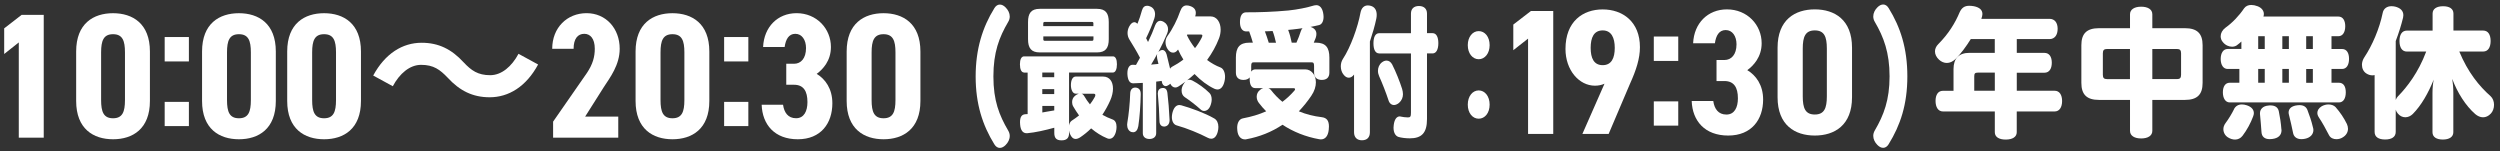
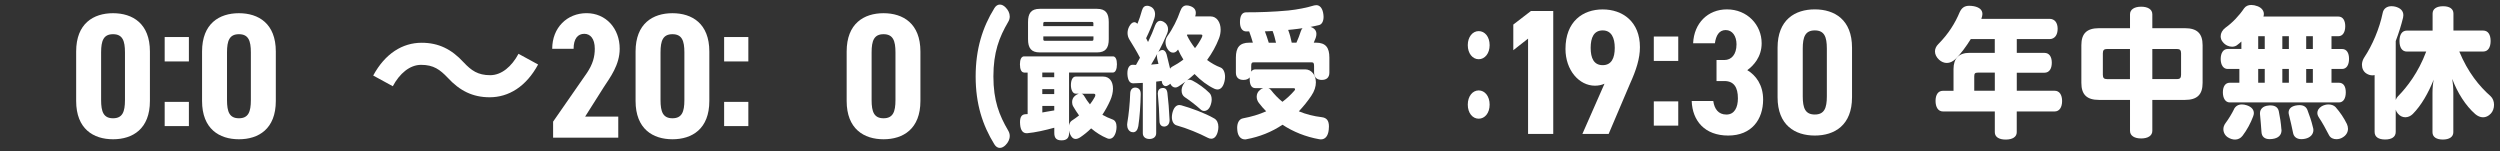
<svg xmlns="http://www.w3.org/2000/svg" id="_レイヤー_2" viewBox="0 0 645.36 39.05">
  <rect x="0" y="0" width="645.36" height="39.05" fill="#333333" stroke="none" />
  <defs>
    <style>.cls-1{fill:#fff;}</style>
  </defs>
  <g>
    <g>
-       <path class="cls-1" d="m11.29,35.54h-6.44V10.95l-3.77,2.99v-6.62l4.51-3.49h5.7v31.72Z" />
      <path class="cls-1" d="m19.66,26.07v-12.78c0-7.22,4.46-9.88,9.52-9.88s9.52,2.67,9.52,9.88v12.78c0,7.22-4.46,9.88-9.52,9.88s-9.52-2.67-9.52-9.88Zm12.6-.23v-12.32c0-3.03-.64-4.69-3.08-4.69s-3.08,1.66-3.08,4.69v12.32c0,3.03.64,4.69,3.08,4.69s3.08-1.66,3.08-4.69Z" />
      <path class="cls-1" d="m48.76,15.86h-6.25v-6.3h6.25v6.3Zm0,16.69h-6.25v-6.25h6.25v6.25Z" />
      <path class="cls-1" d="m52.16,26.07v-12.78c0-7.22,4.46-9.88,9.52-9.88s9.52,2.67,9.52,9.88v12.78c0,7.22-4.46,9.88-9.52,9.88s-9.52-2.67-9.52-9.88Zm12.6-.23v-12.32c0-3.03-.64-4.69-3.08-4.69s-3.08,1.66-3.08,4.69v12.32c0,3.03.64,4.69,3.08,4.69s3.08-1.66,3.08-4.69Z" />
-       <path class="cls-1" d="m74.14,26.07v-12.78c0-7.22,4.46-9.88,9.52-9.88s9.52,2.67,9.52,9.88v12.78c0,7.22-4.46,9.88-9.52,9.88s-9.52-2.67-9.52-9.88Zm12.6-.23v-12.32c0-3.03-.64-4.69-3.08-4.69s-3.08,1.66-3.08,4.69v12.32c0,3.03.64,4.69,3.08,4.69s3.08-1.66,3.08-4.69Z" />
      <path class="cls-1" d="m115.56,20.05c-1.98-2.07-3.63-3.31-6.85-3.31-2.94,0-5.56,2.25-7.31,5.52l-5.06-2.76c3.08-5.7,7.59-8.46,12.5-8.46,4.37,0,7.72,1.65,10.85,5.06,1.98,2.11,3.68,3.31,6.85,3.31,2.94,0,5.56-2.25,7.31-5.52l5.06,2.76c-3.08,5.7-7.59,8.46-12.5,8.46-4.37,0-7.72-1.66-10.85-5.06Z" />
      <path class="cls-1" d="m159.61,35.54h-16.83v-4.14l8.69-12.51c1.56-2.3,2.07-4.23,2.07-6.3,0-2.67-1.2-3.86-2.71-3.86-1.66,0-2.76,1.24-2.76,3.86h-5.52c0-5.47,3.86-9.19,8.87-9.19s8.55,3.95,8.55,9.19c0,4.18-2.48,7.4-4.09,9.88l-4.83,7.63h8.55v5.42Z" />
      <path class="cls-1" d="m164.07,26.07v-12.78c0-7.22,4.46-9.88,9.52-9.88s9.52,2.67,9.52,9.88v12.78c0,7.22-4.46,9.88-9.52,9.88s-9.52-2.67-9.52-9.88Zm12.6-.23v-12.32c0-3.03-.64-4.69-3.08-4.69s-3.08,1.66-3.08,4.69v12.32c0,3.03.64,4.69,3.08,4.69s3.08-1.66,3.08-4.69Z" />
      <path class="cls-1" d="m193.18,15.86h-6.25v-6.3h6.25v6.3Zm0,16.69h-6.25v-6.25h6.25v6.25Z" />
-       <path class="cls-1" d="m202.97,16.46h2.02c1.75,0,3.08-1.38,3.08-4.05,0-2.11-1.06-3.68-2.76-3.68s-2.48,1.43-2.76,3.4h-5.56c.23-5.19,3.77-8.73,8.64-8.73,5.19,0,8.87,4,8.87,8.73,0,3.59-2.11,5.79-3.68,6.94,2.21,1.33,4.05,3.82,4.05,7.59,0,5.15-2.94,9.29-8.92,9.29s-9.15-3.77-9.33-8.92h5.52c.28,2.02,1.29,3.49,3.36,3.49s2.94-1.84,2.94-4.18c0-2.8-1.01-4.46-3.45-4.46h-2.02v-5.43Z" />
      <path class="cls-1" d="m218.56,26.07v-12.78c0-7.22,4.46-9.88,9.52-9.88s9.52,2.67,9.52,9.88v12.78c0,7.22-4.46,9.88-9.52,9.88s-9.52-2.67-9.52-9.88Zm12.6-.23v-12.32c0-3.03-.64-4.69-3.08-4.69s-3.08,1.66-3.08,4.69v12.32c0,3.03.64,4.69,3.08,4.69s3.08-1.66,3.08-4.69Z" />
    </g>
    <g>
      <path class="cls-1" d="m520.61,23.43h9.81c1.23,0,1.9,1.09,1.9,2.65s-.67,2.69-1.9,2.69h-9.81v5.37c0,1.2-1.09,1.89-2.85,1.89s-2.81-.69-2.81-1.89v-5.37h-13.4c-1.23,0-1.9-1.12-1.9-2.72s.67-2.61,1.9-2.61h2.74v-5.63c0-2.69,1.37-4.17,4.11-4.17h6.54v-3.56h-6.19c-1.2,1.92-2.53,3.74-3.94,5.15-.74.69-1.48,1.02-2.25,1.02-.7,0-1.41-.29-2-.83-.67-.62-1.06-1.38-1.06-2.14,0-.65.28-1.34.88-1.92,2.6-2.61,4.33-5.41,5.49-8.2.53-1.13,1.23-1.67,2.5-1.67.35,0,.7.04,1.16.11,1.48.29,2.22.98,2.22,2.03,0,.36-.11.76-.28,1.23h17.59c1.37,0,2.11,1.02,2.11,2.58s-.74,2.65-2.11,2.65h-8.44v3.56h7.14c1.23,0,1.9.98,1.9,2.54s-.67,2.58-1.9,2.58h-7.14v4.68Zm-10.06-4.68c-.7,0-.91.22-.91.94v3.74h5.31v-4.68h-4.4Z" />
      <path class="cls-1" d="m555.61,33.78c0,1.27-1.16,1.96-2.88,1.96s-2.88-.69-2.88-1.96v-7.99h-8.02c-3.1,0-4.54-1.34-4.54-4.39v-9.73c0-3.05,1.44-4.39,4.54-4.39h8.02v-3.59c0-1.27,1.16-1.96,2.88-1.96s2.88.69,2.88,1.96v3.59h8.44c3.09,0,4.54,1.34,4.54,4.39v9.73c0,3.05-1.44,4.39-4.54,4.39h-8.44v7.99Zm-11.71-21.13c-.74,0-1.06.29-1.06,1.09v5.59c0,.8.32,1.09,1.06,1.09h5.94v-7.77h-5.94Zm18.08,7.77c.74,0,1.05-.29,1.05-1.09v-5.59c0-.8-.32-1.09-1.05-1.09h-6.37v7.77h6.37Z" />
      <path class="cls-1" d="m603.62,4.27c1.16,0,1.79.98,1.79,2.5s-.63,2.58-1.79,2.58h-1.76v3.3h2.74c1.16,0,1.79.98,1.79,2.54s-.63,2.61-1.79,2.61h-2.74v3.56h1.93c1.16,0,1.76.94,1.76,2.47s-.6,2.61-1.76,2.61h-28.21c-1.12,0-1.76-1.12-1.76-2.61s.63-2.47,1.76-2.47h2.5v-3.56h-3.03c-1.12,0-1.79-1.05-1.79-2.58s.67-2.58,1.79-2.58h3.55v-1.92c-.32.29-.63.58-.99.83-.39.36-.91.51-1.41.51-.84,0-1.76-.4-2.39-1.2-.39-.44-.56-.98-.56-1.49,0-.8.42-1.6,1.23-2.21,1.79-1.27,3.55-3.12,4.82-5.01.42-.58,1.06-.87,1.86-.87.49,0,1.05.11,1.62.33,1.05.4,1.62,1.16,1.62,2,0,.22-.04.44-.11.65h19.31Zm-26.94,23.92c.42-.83,1.16-1.23,2.04-1.23.39,0,.81.07,1.27.22,1.23.4,1.83,1.13,1.83,2.03,0,.25-.07.54-.18.83-.6,1.67-1.65,3.59-2.74,5.01-.49.65-1.2.98-1.93.98-.6,0-1.23-.18-1.86-.58-.74-.47-1.16-1.27-1.16-2.11,0-.51.18-1.05.53-1.52.84-1.13,1.65-2.47,2.22-3.63Zm7.95-15.54v-3.3h-1.69v3.3h1.69Zm0,8.71v-3.56h-1.69v3.56h1.69Zm4.33,12.27c0,1.27-.84,2.07-2.43,2.25-.25.04-.42.04-.63.04-1.27,0-2.04-.62-2.11-1.81-.11-1.49-.25-3.34-.39-4.68v-.22c0-1.02.77-1.85,2.15-1.96.18-.04.35-.04.53-.04,1.23,0,1.97.51,2.18,1.52.28,1.34.56,3.05.67,4.68.04.07.04.15.04.22Zm1.9-20.98v-3.3h-1.69v3.3h1.69Zm0,8.71v-3.56h-1.69v3.56h1.69Zm6.33,12.2c0,1.09-.77,1.96-2.11,2.25-.35.07-.67.11-.98.11-1.2,0-2-.58-2.18-1.71-.25-1.38-.67-2.98-1.02-4.5-.07-.22-.11-.47-.11-.65,0-.94.63-1.56,1.79-1.81.39-.07.7-.11,1.02-.11,1.06,0,1.72.44,2.04,1.23.56,1.45,1.06,2.9,1.44,4.54.07.22.11.44.11.65Zm-1.86-24.21v3.3h1.72v-3.3h-1.72Zm0,8.46v3.56h1.72v-3.56h-1.72Zm3.27,12.49c-.25-.36-.39-.76-.39-1.16,0-.62.35-1.23,1.12-1.71.6-.33,1.2-.47,1.76-.47.74,0,1.41.25,1.83.69,1.2,1.38,2.11,2.72,2.92,4.36.18.4.28.83.28,1.23,0,.87-.46,1.71-1.41,2.25-.46.29-1.02.44-1.58.44-.77,0-1.51-.29-1.9-1.02-.77-1.45-1.65-3.16-2.64-4.61Z" />
      <path class="cls-1" d="m618.43,25.83c.14-.4.35-.73.6-.98,2.32-2.36,5.24-6.1,7.28-11.54h-5c-1.23,0-1.9-1.05-1.9-2.72s.67-2.69,1.9-2.69h6.65V3.5c0-1.23,1.06-1.89,2.71-1.89s2.67.65,2.67,1.89v4.39h7.7c1.23,0,1.9,1.05,1.9,2.69s-.67,2.72-1.9,2.72h-6.19c2.22,5.37,5.14,8.93,8.09,11.54.56.51.88,1.34.88,2.21s-.28,1.67-.81,2.25c-.63.69-1.34.98-2.04.98s-1.41-.33-2-.83c-2.46-2.14-4.61-5.52-5.94-9.08.18,1.09.28,2.25.28,3.63v10.13c0,1.23-1.06,1.89-2.71,1.89s-2.67-.65-2.67-1.89v-10.13c0-1.38.14-2.58.32-3.45-1.34,3.34-3.17,6.64-5.42,8.89-.56.54-1.23.83-1.93.83s-1.41-.33-1.93-.98c-.25-.29-.42-.62-.53-.98v5.74c0,1.31-1.05,1.96-2.74,1.96s-2.71-.65-2.71-1.96v-14.67c-.18.04-.35.07-.56.07-.53,0-1.05-.15-1.55-.47-.77-.47-1.16-1.34-1.16-2.25,0-.65.21-1.34.63-1.96,2.04-3.05,3.9-7.41,4.71-11.36.21-1.2,1.12-1.81,2.29-1.81.32,0,.63.04.95.11,1.3.33,2.11,1.05,2.11,2.21,0,.18-.04.4-.07.62-.46,1.92-1.13,4.03-1.9,6.06v15.21Z" />
    </g>
    <g>
      <path class="cls-1" d="m256.68,2.12c.4-.65.9-.94,1.42-.94s1,.25,1.48.73c.66.65,1.08,1.49,1.08,2.36,0,.47-.13.94-.4,1.38-2.32,3.96-3.82,7.84-3.82,14.08s1.5,10.02,3.82,13.98c.26.44.4.91.4,1.38,0,.87-.42,1.71-1.08,2.36-.47.47-.98.73-1.48.73-.53,0-1.03-.29-1.42-.94-3.03-4.9-4.82-10.38-4.82-17.5s1.79-12.71,4.82-17.61Z" />
      <path class="cls-1" d="m264.37,18.72c-.71,0-1.08-.83-1.08-2.14,0-1.23.37-2.03,1.08-2.03h22.93c.66,0,1.03.76,1.03,2.03s-.37,2.14-1.03,2.14h-11.33v13.69c.08-.54.32-1.02.71-1.27.63-.4,1.27-.87,1.87-1.34-.53-.76-1.05-1.52-1.5-2.32-.21-.36-.29-.73-.29-1.12,0-.58.21-1.13.61-1.49.37-.36.76-.58,1.11-.69h-.79c-.76,0-1.24-.98-1.24-2.21,0-1.34.47-2.21,1.24-2.21h7.04c1.71,0,2.58,1.31,2.58,3.12,0,.91-.24,2-.71,3.05-.58,1.31-1.27,2.54-2.03,3.7.82.47,1.69.87,2.61,1.2.74.25,1.05.98,1.05,1.92,0,.4-.05.8-.16,1.27-.34,1.23-.95,1.81-1.69,1.81-.21,0-.42-.04-.63-.15-1.42-.58-2.79-1.45-4.08-2.54-.87.87-1.82,1.63-2.79,2.29-.45.29-.84.44-1.21.44-.61,0-1.11-.44-1.45-1.27-.11-.29-.18-.58-.24-.91v.62c0,1.34-.63,1.92-1.95,1.92s-1.87-.58-1.87-1.92v-1.34c-2.35.65-4.88,1.23-6.98,1.42h-.18c-.95,0-1.55-.76-1.66-2.25-.03-.22-.03-.4-.03-.58,0-1.34.42-2,1.34-2.07.21,0,.42-.04.63-.04v-10.71h-.9Zm21.85-8.6c0,2.25-.79,3.41-3.03,3.41h-14.78c-2.24,0-3.03-1.16-3.03-3.41v-4.43c0-2.25.79-3.41,3.03-3.41h14.78c2.24,0,3.03,1.16,3.03,3.41v4.43Zm-17.16,9.8h3.08v-1.2h-3.08v1.2Zm0,4.36h3.08v-1.27h-3.08v1.27Zm0,4.76c.32-.07.66-.11.98-.18.71-.11,1.4-.22,2.11-.36v-1.16h-3.08v1.71Zm13.2-22.87c0-.4-.08-.51-.4-.51h-12.15c-.32,0-.4.11-.4.51v.58h12.94v-.58Zm-12.94,3.85c0,.4.08.51.4.51h12.15c.32,0,.4-.11.4-.51v-.62h-12.94v.62Zm9.83,14.16c.29.07.53.29.71.58.47.83.97,1.52,1.5,2.18.42-.54.82-1.13,1.16-1.74.16-.25.24-.47.24-.65,0-.25-.18-.36-.5-.36h-3.11Z" />
      <path class="cls-1" d="m293.83,32.62c-.16.94-.63,1.52-1.32,1.52-.13,0-.29-.04-.47-.07-.69-.25-1.08-.98-1.08-1.85,0-.18.03-.36.05-.54.37-2.11.66-5.01.74-7.55.03-.98.55-1.52,1.27-1.52h.13c.87.07,1.32.62,1.32,1.67v.11c-.05,2.65-.26,5.84-.63,8.24Zm1.13-11.22c-.84.04-1.66.07-2.4.11-.92.04-1.45-.8-1.53-2.4v-.25c0-1.34.55-2.18,1.4-2.14.26,0,.55.04.82.04.34-.62.69-1.23,1.03-1.85-.87-1.71-1.92-3.38-2.74-4.72-.29-.47-.47-1.05-.47-1.67,0-.54.13-1.09.4-1.63.4-.76.87-1.16,1.34-1.16.29,0,.55.15.82.4.47-1.13.84-2.29,1.16-3.45.24-.83.71-1.2,1.32-1.2.29,0,.61.07.95.25.69.33,1.11,1.05,1.11,1.92,0,.36-.05.73-.18,1.09-.55,1.67-1.29,3.41-2.13,5.12.13.25.26.54.42.83.03.04.05.11.08.15.74-1.52,1.37-3.01,1.84-4.32.32-.8.79-1.16,1.32-1.16.29,0,.58.11.9.29.74.44,1.11,1.12,1.11,1.89,0,.36-.08.73-.24,1.12-.66,1.56-1.42,3.19-2.27,4.79.13-.15.29-.29.5-.4s.4-.15.55-.15c.47,0,.84.36,1.08,1.13.29,1.13.61,2.43.9,3.7.13-.22.32-.4.53-.51.98-.51,1.95-1.12,2.9-1.85-.5-.8-.98-1.67-1.37-2.58-.05.04-.11.11-.16.18-.29.4-.71.62-1.13.62-.5,0-1.03-.29-1.42-.94-.34-.51-.53-1.13-.53-1.74,0-.58.16-1.12.5-1.6,1.32-1.81,2.56-4.28,3.29-6.42.37-1.02.9-1.49,1.66-1.49.26,0,.55.04.87.15,1,.33,1.5.91,1.5,1.78,0,.29-.05.58-.16.91h4.01c1.53,0,2.56,1.49,2.56,3.41,0,.73-.13,1.49-.42,2.25-.76,2-1.84,3.88-3.08,5.59,1.13.83,2.29,1.49,3.45,1.92.76.29,1.19,1.27,1.19,2.43,0,.4-.05.8-.16,1.23-.34,1.42-1.03,2.03-1.79,2.03-.26,0-.53-.07-.79-.18-1.77-.83-3.53-2.14-5.14-3.81-.63.58-1.27,1.13-1.92,1.63.18-.11.4-.15.61-.15.24,0,.5.07.79.22,1.42.73,3.14,1.96,4.37,3.19.37.36.58.98.58,1.67,0,.54-.13,1.13-.37,1.71-.37.87-.98,1.27-1.55,1.27-.32,0-.63-.11-.9-.36-1.32-1.2-2.85-2.36-4.16-3.23-.53-.36-.79-.98-.79-1.67,0-.51.13-1.02.4-1.49.18-.33.4-.62.58-.83-.58.47-1.21.87-1.82,1.27-.26.18-.53.25-.79.25-.5,0-.98-.33-1.29-.98-.18.18-.4.36-.66.47-.18.11-.34.15-.53.15-.5,0-.9-.44-1-1.16l-.03-.18c-.47.07-.95.11-1.42.18v13.32c0,.91-.69,1.49-1.74,1.49s-1.71-.58-1.71-1.49v-13Zm2.19-4.72c.63-.04,1.26-.11,1.9-.18l-.32-1.31c-.05-.22-.08-.44-.08-.65s.03-.44.08-.62c-.5.94-1.03,1.85-1.58,2.76Zm4.77,14.27c0,.98-.42,1.56-1.21,1.71h-.24c-.63,0-1.13-.44-1.16-1.34-.05-2.21-.21-4.83-.4-6.79-.03-.15-.03-.29-.03-.4,0-.8.37-1.27,1-1.38.11-.04.18-.04.29-.04.66,0,1.08.36,1.19,1.31.24,1.89.45,4.57.55,6.86v.07Zm12.6,1.81c0,.4-.05.83-.18,1.31-.32,1.16-.92,1.74-1.66,1.74-.29,0-.61-.07-.92-.25-2.24-1.16-5.3-2.43-8.01-3.19-.79-.22-1.24-1.05-1.24-2.14,0-.33.05-.69.13-1.05.34-1.42,1-2.07,1.82-2.07.16,0,.32.04.47.07,2.48.69,6.17,2.03,8.54,3.41.69.4,1.05,1.2,1.05,2.18Zm-8.04-23.85c-.03.07-.05.11-.08.18.58,1.23,1.29,2.32,2.08,3.34.66-.83,1.24-1.74,1.74-2.72.11-.25.16-.4.16-.54,0-.18-.13-.25-.42-.25h-3.48Z" />
      <path class="cls-1" d="m321.75,8.12c-1.13,0-1.66-.98-1.66-2.4,0-1.67.55-2.54,1.61-2.54,3.43,0,6.98-.11,10.86-.47,2.42-.25,4.77-.73,6.69-1.31.18-.04.37-.07.55-.07.82,0,1.48.65,1.74,1.89.08.4.13.76.13,1.12,0,1.09-.4,1.96-1.19,2.14-.66.15-1.42.33-2.21.47h.05c1.03.33,1.5.98,1.5,1.81,0,.33-.05.65-.18,1.02-.16.44-.34.83-.5,1.23h.55c2.53,0,3.48,1.27,3.48,3.85v3.88c0,1.27-.74,1.89-1.95,1.89s-2-.62-2-1.89v-1.63c0-.8-.13-1.02-.63-1.02h-14.97c-.5,0-.63.22-.63,1.02v1.38c.24-.36.58-.58,1.03-.58h12.96c1.48,0,2.71,1.38,2.71,3.34,0,1.05-.34,2.25-1.21,3.52-.98,1.45-2.06,2.76-3.19,3.96,1.82.76,3.82,1.27,5.93,1.52,1.21.15,1.84.83,1.84,2.4,0,.25-.03.54-.05.83-.18,1.74-.98,2.5-2.03,2.5-.13,0-.26,0-.42-.04-3.5-.62-6.72-1.92-9.49-3.74-2.82,1.89-5.96,3.12-9.3,3.74-.13.04-.26.04-.4.04-.98,0-1.77-.73-1.95-2.21-.03-.25-.05-.51-.05-.76,0-1.23.47-2.29,1.53-2.47,2.13-.4,4.11-.98,5.96-1.81-.69-.69-1.29-1.38-1.87-2.14-.37-.47-.58-1.05-.58-1.63,0-.65.26-1.31.9-1.78.24-.22.53-.36.82-.44h-2.11c-.92,0-1.42-.8-1.42-2.36v-.4c-.34.44-.9.65-1.61.65-1.21,0-1.95-.62-1.95-1.89v-3.88c0-2.58.95-3.85,3.48-3.85h.9c-.26-.98-.61-1.96-.95-2.9h-.71Zm7.64,2.9c-.24-1.02-.5-2.07-.87-3.01-.26,0-.53,0-.79.04-.42,0-.82.04-1.21.04.37.94.69,1.92,1,2.94h1.87Zm-2,11.73c.24.07.47.22.66.44.9,1.16,1.9,2.21,3,3.09,1.11-.83,2.13-1.78,3.08-2.87.13-.15.18-.25.18-.36,0-.18-.13-.29-.37-.29h-6.56Zm7.27-11.73c.45-.98.84-2.03,1.13-2.94.11-.33.26-.62.45-.8-.84.11-1.71.25-2.58.33-.37.04-.76.07-1.13.11.4,1.05.71,2.18.92,3.3h1.21Z" />
-       <path class="cls-1" d="m349.55,19.23c-.42.58-.9.83-1.37.83s-.92-.25-1.32-.76c-.5-.58-.74-1.38-.74-2.18,0-.69.18-1.34.55-1.92,1.98-3.01,3.85-8.2,4.53-11.91.24-1.23.92-1.89,1.9-1.89.24,0,.5.04.76.11,1.03.29,1.53,1.13,1.53,2.32,0,.29-.03.65-.1.98-.37,1.81-.98,3.88-1.66,5.92v23.41c0,1.34-.74,2.07-2.06,2.07-1.24,0-2.03-.73-2.03-2.07v-14.92Zm6.48-5.44c-.98,0-1.48-.98-1.48-2.61s.5-2.61,1.48-2.61h8.2V3.51c0-1.27.79-1.96,2.06-1.96s2.08.69,2.08,1.96v5.05h1.45c.95,0,1.48.98,1.48,2.58s-.53,2.65-1.48,2.65h-1.45v16.95c0,3.63-1.42,4.97-4.45,4.97-1.05,0-2.21-.15-2.9-.36-.71-.22-1.29-.98-1.29-2.4,0-.18.03-.44.05-.65.18-1.56.82-2.25,1.53-2.25.08,0,.18,0,.26.04.5.11,1.24.22,1.87.22s.79-.22.79-1.23v-15.28h-8.2Zm6.14,10.49c0,.87-.32,1.67-1.03,2.29-.45.36-.9.54-1.29.54-.63,0-1.19-.44-1.42-1.23-.66-2-1.61-4.43-2.4-6.17-.21-.47-.32-.94-.32-1.42,0-.83.32-1.63,1-2.18.42-.33.84-.47,1.21-.47.58,0,1.08.33,1.45.98.95,1.85,2,4.5,2.58,6.35.13.44.21.91.21,1.31Z" />
      <path class="cls-1" d="m384.54,11.66c0,2.14-1.24,3.63-2.82,3.63s-2.82-1.49-2.82-3.63,1.24-3.63,2.82-3.63,2.82,1.45,2.82,3.63Zm0,15.35c0,2.18-1.24,3.63-2.82,3.63s-2.82-1.45-2.82-3.63,1.24-3.67,2.82-3.67,2.82,1.49,2.82,3.67Z" />
-       <path class="cls-1" d="m487.55,37.22c-.4.65-.9.94-1.42.94s-1-.25-1.48-.73c-.66-.65-1.08-1.49-1.08-2.36,0-.47.13-.94.39-1.38,2.32-3.96,3.82-7.88,3.82-13.98s-1.5-10.13-3.82-14.08c-.26-.44-.39-.91-.39-1.38,0-.87.42-1.71,1.08-2.36.47-.47.97-.73,1.48-.73.53,0,1.03.29,1.42.94,3.03,4.9,4.82,10.35,4.82,17.61s-1.79,12.6-4.82,17.5Z" />
    </g>
  </g>
  <g>
    <path class="cls-1" d="m400.96,34.58h-6.5V9.97l-3.81,2.99v-6.62l4.55-3.5h5.76v31.74Z" />
    <path class="cls-1" d="m414.19,21.61c-.7.32-1.53.51-2.46.51-4.09,0-7.61-4-7.61-9.48,0-7.13,4.5-10.21,9.61-10.21s9.61,3.13,9.61,9.75c0,2.9-.93,5.84-2.6,9.52l-5.48,12.88h-6.78l5.71-12.97Zm-.46-13.76c-2.28,0-3.11,1.84-3.11,4.51s.84,4.46,3.11,4.46,3.11-1.84,3.11-4.46-.88-4.51-3.11-4.51Z" />
    <path class="cls-1" d="m433.23,15.73h-6.31v-6.3h6.31v6.3Zm0,16.7h-6.31v-6.26h6.31v6.26Z" />
    <path class="cls-1" d="m443.12,15.49h2.04c1.76,0,3.11-1.38,3.11-4.05,0-2.12-1.07-3.68-2.79-3.68s-2.51,1.43-2.79,3.4h-5.62c.23-5.2,3.81-8.74,8.73-8.74,5.25,0,8.96,4,8.96,8.74,0,3.59-2.14,5.8-3.71,6.95,2.23,1.33,4.09,3.82,4.09,7.59,0,5.15-2.97,9.29-9.01,9.29s-9.24-3.77-9.43-8.92h5.57c.28,2.02,1.3,3.5,3.39,3.5s2.97-1.84,2.97-4.19c0-2.81-1.02-4.46-3.48-4.46h-2.04v-5.43Z" />
    <path class="cls-1" d="m458.87,25.1v-12.79c0-7.22,4.5-9.89,9.61-9.89s9.61,2.67,9.61,9.89v12.79c0,7.22-4.5,9.89-9.61,9.89s-9.61-2.67-9.61-9.89Zm12.72-.23v-12.33c0-3.04-.65-4.69-3.11-4.69s-3.11,1.66-3.11,4.69v12.33c0,3.04.65,4.69,3.11,4.69s3.11-1.66,3.11-4.69Z" />
  </g>
</svg>